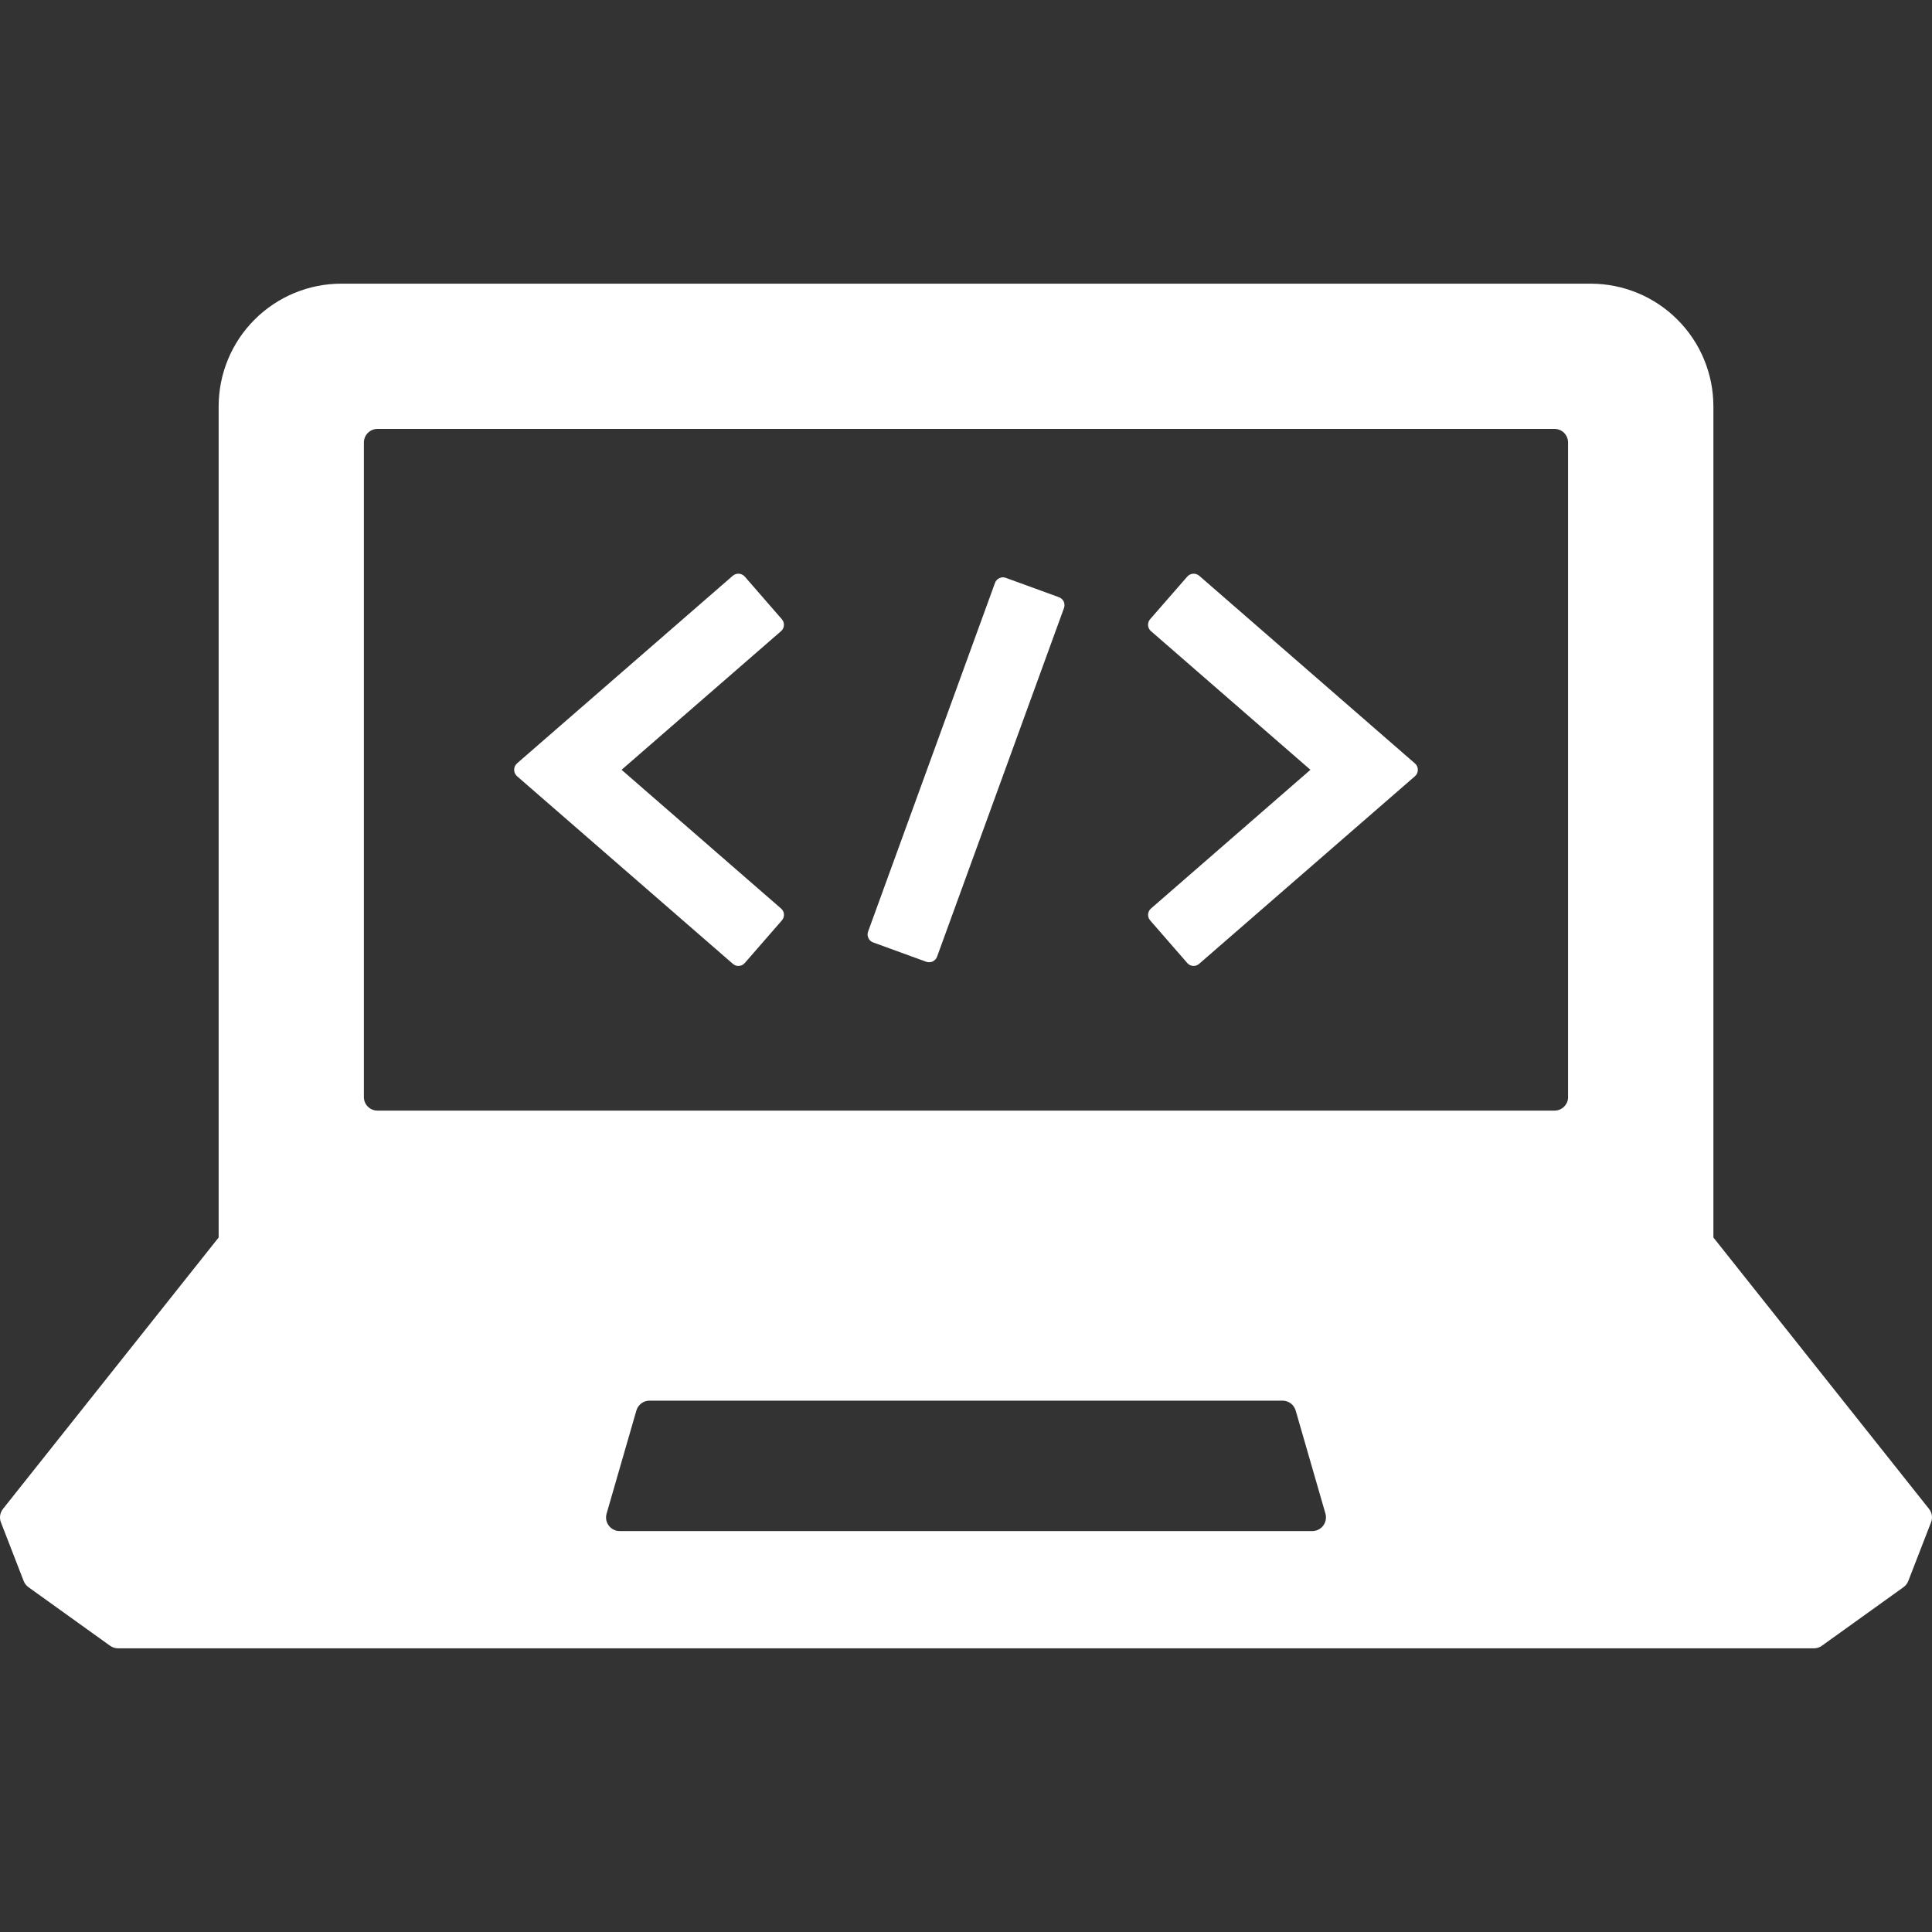
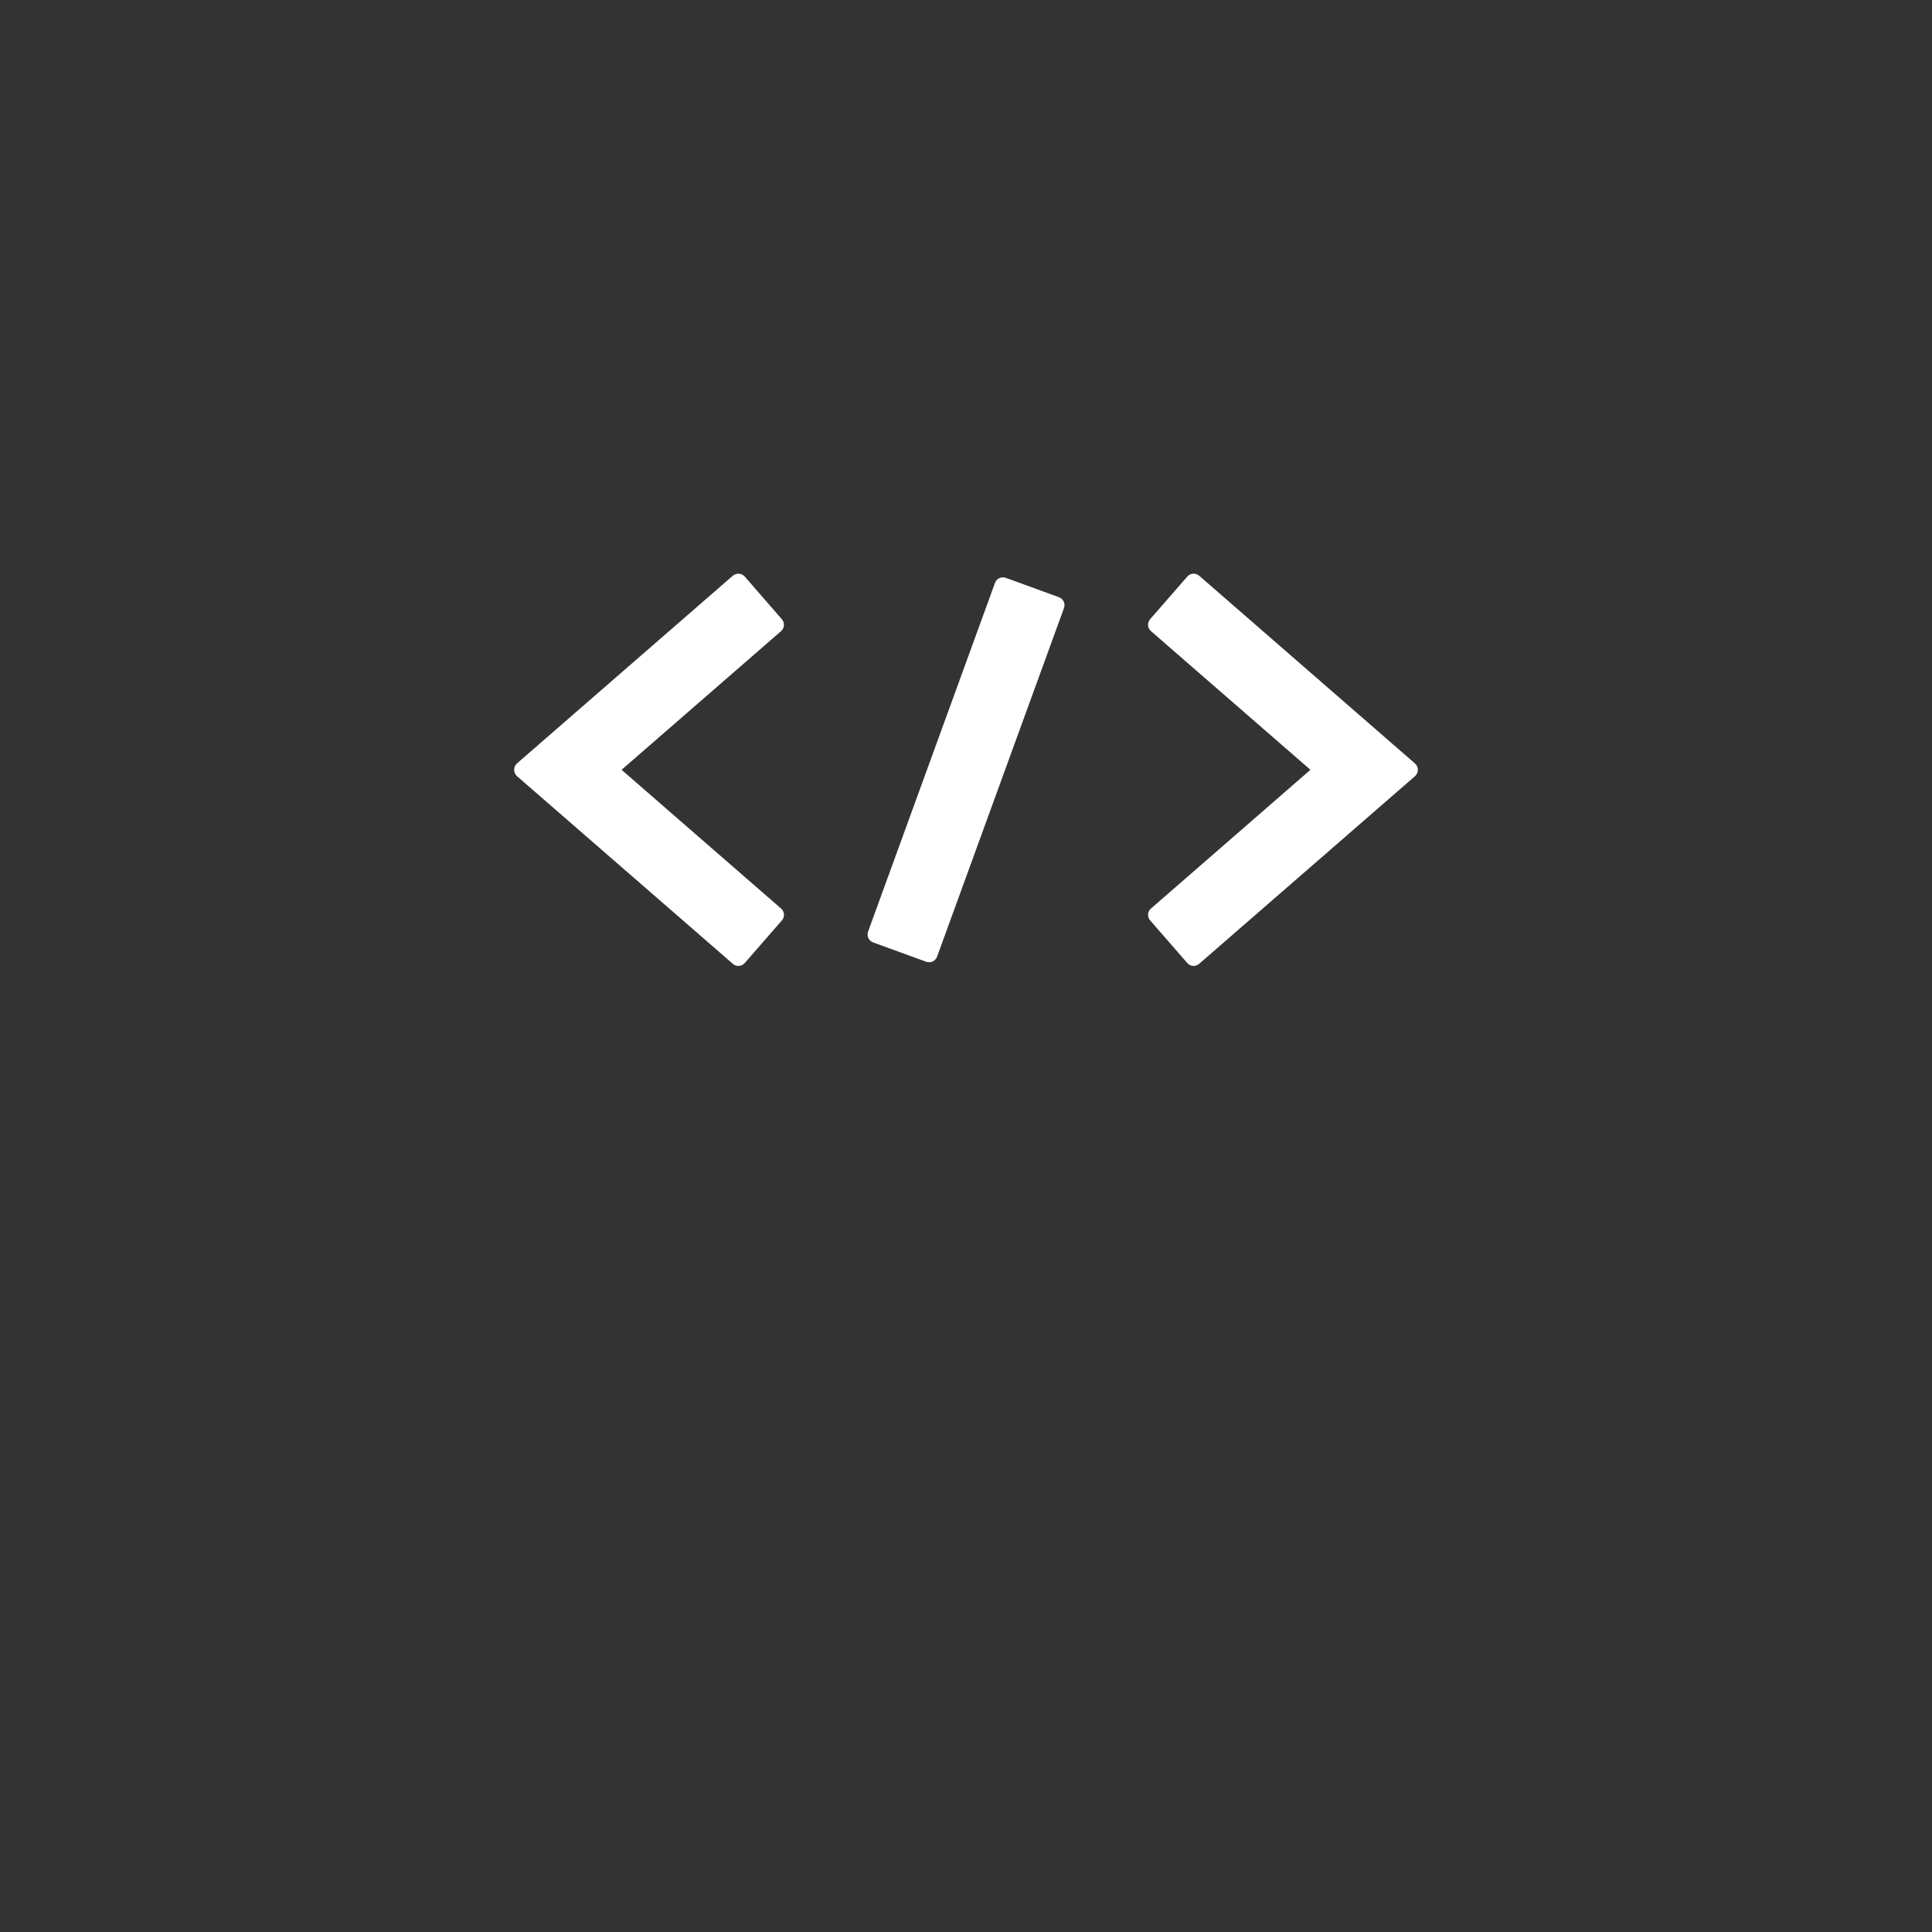
<svg xmlns="http://www.w3.org/2000/svg" width="40" height="40" viewBox="0 0 40 40" fill="none">
  <rect x="0" y="0" width="40" height="40" fill="#333333" stroke="none" />
  <path d="M16.23 12.947C16.232 12.924 16.229 12.901 16.221 12.879C16.214 12.857 16.202 12.837 16.187 12.82L15.42 11.938C15.389 11.903 15.346 11.882 15.3 11.878C15.253 11.875 15.207 11.89 15.172 11.92L10.704 15.805C10.686 15.822 10.671 15.842 10.66 15.865C10.65 15.888 10.645 15.912 10.645 15.938C10.645 15.963 10.65 15.988 10.66 16.01C10.671 16.033 10.686 16.054 10.704 16.07L15.173 19.955C15.19 19.971 15.21 19.982 15.232 19.99C15.254 19.997 15.277 20 15.3 19.998C15.323 19.997 15.346 19.991 15.366 19.98C15.387 19.97 15.405 19.955 15.42 19.938L16.188 19.056C16.218 19.021 16.234 18.975 16.231 18.929C16.228 18.882 16.206 18.839 16.17 18.809L12.869 15.938L16.17 13.068C16.188 13.053 16.202 13.034 16.212 13.014C16.223 12.993 16.229 12.97 16.23 12.947ZM24.828 11.92C24.792 11.89 24.747 11.875 24.7 11.878C24.654 11.882 24.611 11.903 24.581 11.938L23.812 12.82C23.797 12.838 23.785 12.858 23.778 12.88C23.771 12.902 23.768 12.925 23.769 12.948C23.771 12.971 23.777 12.993 23.788 13.014C23.798 13.035 23.813 13.053 23.831 13.068L27.131 15.938L23.831 18.809C23.813 18.824 23.799 18.842 23.788 18.863C23.778 18.883 23.772 18.906 23.77 18.929C23.769 18.952 23.772 18.975 23.779 18.997C23.786 19.018 23.798 19.039 23.813 19.056L24.581 19.938C24.61 19.973 24.654 19.995 24.701 19.998L24.712 19.998C24.755 19.998 24.795 19.983 24.827 19.955L29.295 16.071C29.334 16.037 29.355 15.989 29.355 15.938C29.355 15.887 29.334 15.839 29.295 15.806L24.828 11.92ZM21.923 12.364L20.825 11.964C20.803 11.956 20.78 11.952 20.757 11.953C20.734 11.954 20.711 11.96 20.69 11.97C20.67 11.979 20.651 11.993 20.635 12.01C20.62 12.027 20.608 12.047 20.6 12.069L17.973 19.287C17.965 19.309 17.961 19.332 17.962 19.355C17.963 19.378 17.969 19.4 17.979 19.421C17.998 19.464 18.034 19.496 18.077 19.512L19.176 19.912C19.198 19.919 19.221 19.923 19.244 19.922C19.267 19.921 19.289 19.916 19.31 19.906C19.331 19.896 19.35 19.883 19.365 19.866C19.381 19.849 19.393 19.829 19.401 19.807L22.029 12.588C22.044 12.544 22.042 12.496 22.023 12.454C22.003 12.412 21.967 12.38 21.923 12.364Z" fill="white" />
-   <path d="M39.939 31.241L35.474 25.621V8.41C35.473 7.737 35.205 7.092 34.729 6.617C34.254 6.141 33.609 5.874 32.936 5.873H7.064C6.391 5.874 5.747 6.141 5.271 6.617C4.795 7.092 4.528 7.737 4.527 8.41V25.621L0.061 31.241C0.031 31.28 0.011 31.326 0.003 31.374C-0.004 31.423 0.001 31.473 0.019 31.518L0.49 32.733C0.51 32.784 0.544 32.828 0.588 32.86L2.281 34.075C2.329 34.108 2.386 34.127 2.445 34.127H37.554C37.613 34.127 37.67 34.109 37.718 34.075L39.411 32.86C39.455 32.828 39.489 32.784 39.509 32.733L39.98 31.518C39.998 31.473 40.004 31.423 39.997 31.374C39.99 31.326 39.969 31.279 39.939 31.241ZM27.396 31.586C27.37 31.621 27.336 31.649 27.297 31.669C27.258 31.689 27.214 31.699 27.171 31.699H12.83C12.786 31.699 12.743 31.689 12.704 31.669C12.664 31.65 12.63 31.621 12.604 31.586C12.578 31.551 12.56 31.511 12.552 31.468C12.544 31.424 12.547 31.38 12.559 31.338L13.176 29.202C13.193 29.144 13.229 29.092 13.278 29.055C13.327 29.019 13.386 28.999 13.447 28.999H26.554C26.679 28.999 26.789 29.081 26.825 29.202L27.442 31.338C27.454 31.38 27.456 31.424 27.448 31.467C27.44 31.51 27.422 31.551 27.396 31.586ZM32.466 22.713C32.466 22.788 32.436 22.859 32.383 22.912C32.331 22.965 32.259 22.994 32.184 22.994H7.816C7.779 22.994 7.742 22.987 7.708 22.973C7.674 22.959 7.642 22.938 7.616 22.912C7.59 22.886 7.569 22.855 7.555 22.821C7.541 22.787 7.534 22.75 7.534 22.713V9.162C7.534 9.006 7.66 8.88 7.816 8.88H32.184C32.34 8.88 32.465 9.006 32.465 9.162V22.713H32.466Z" fill="white" />
</svg>